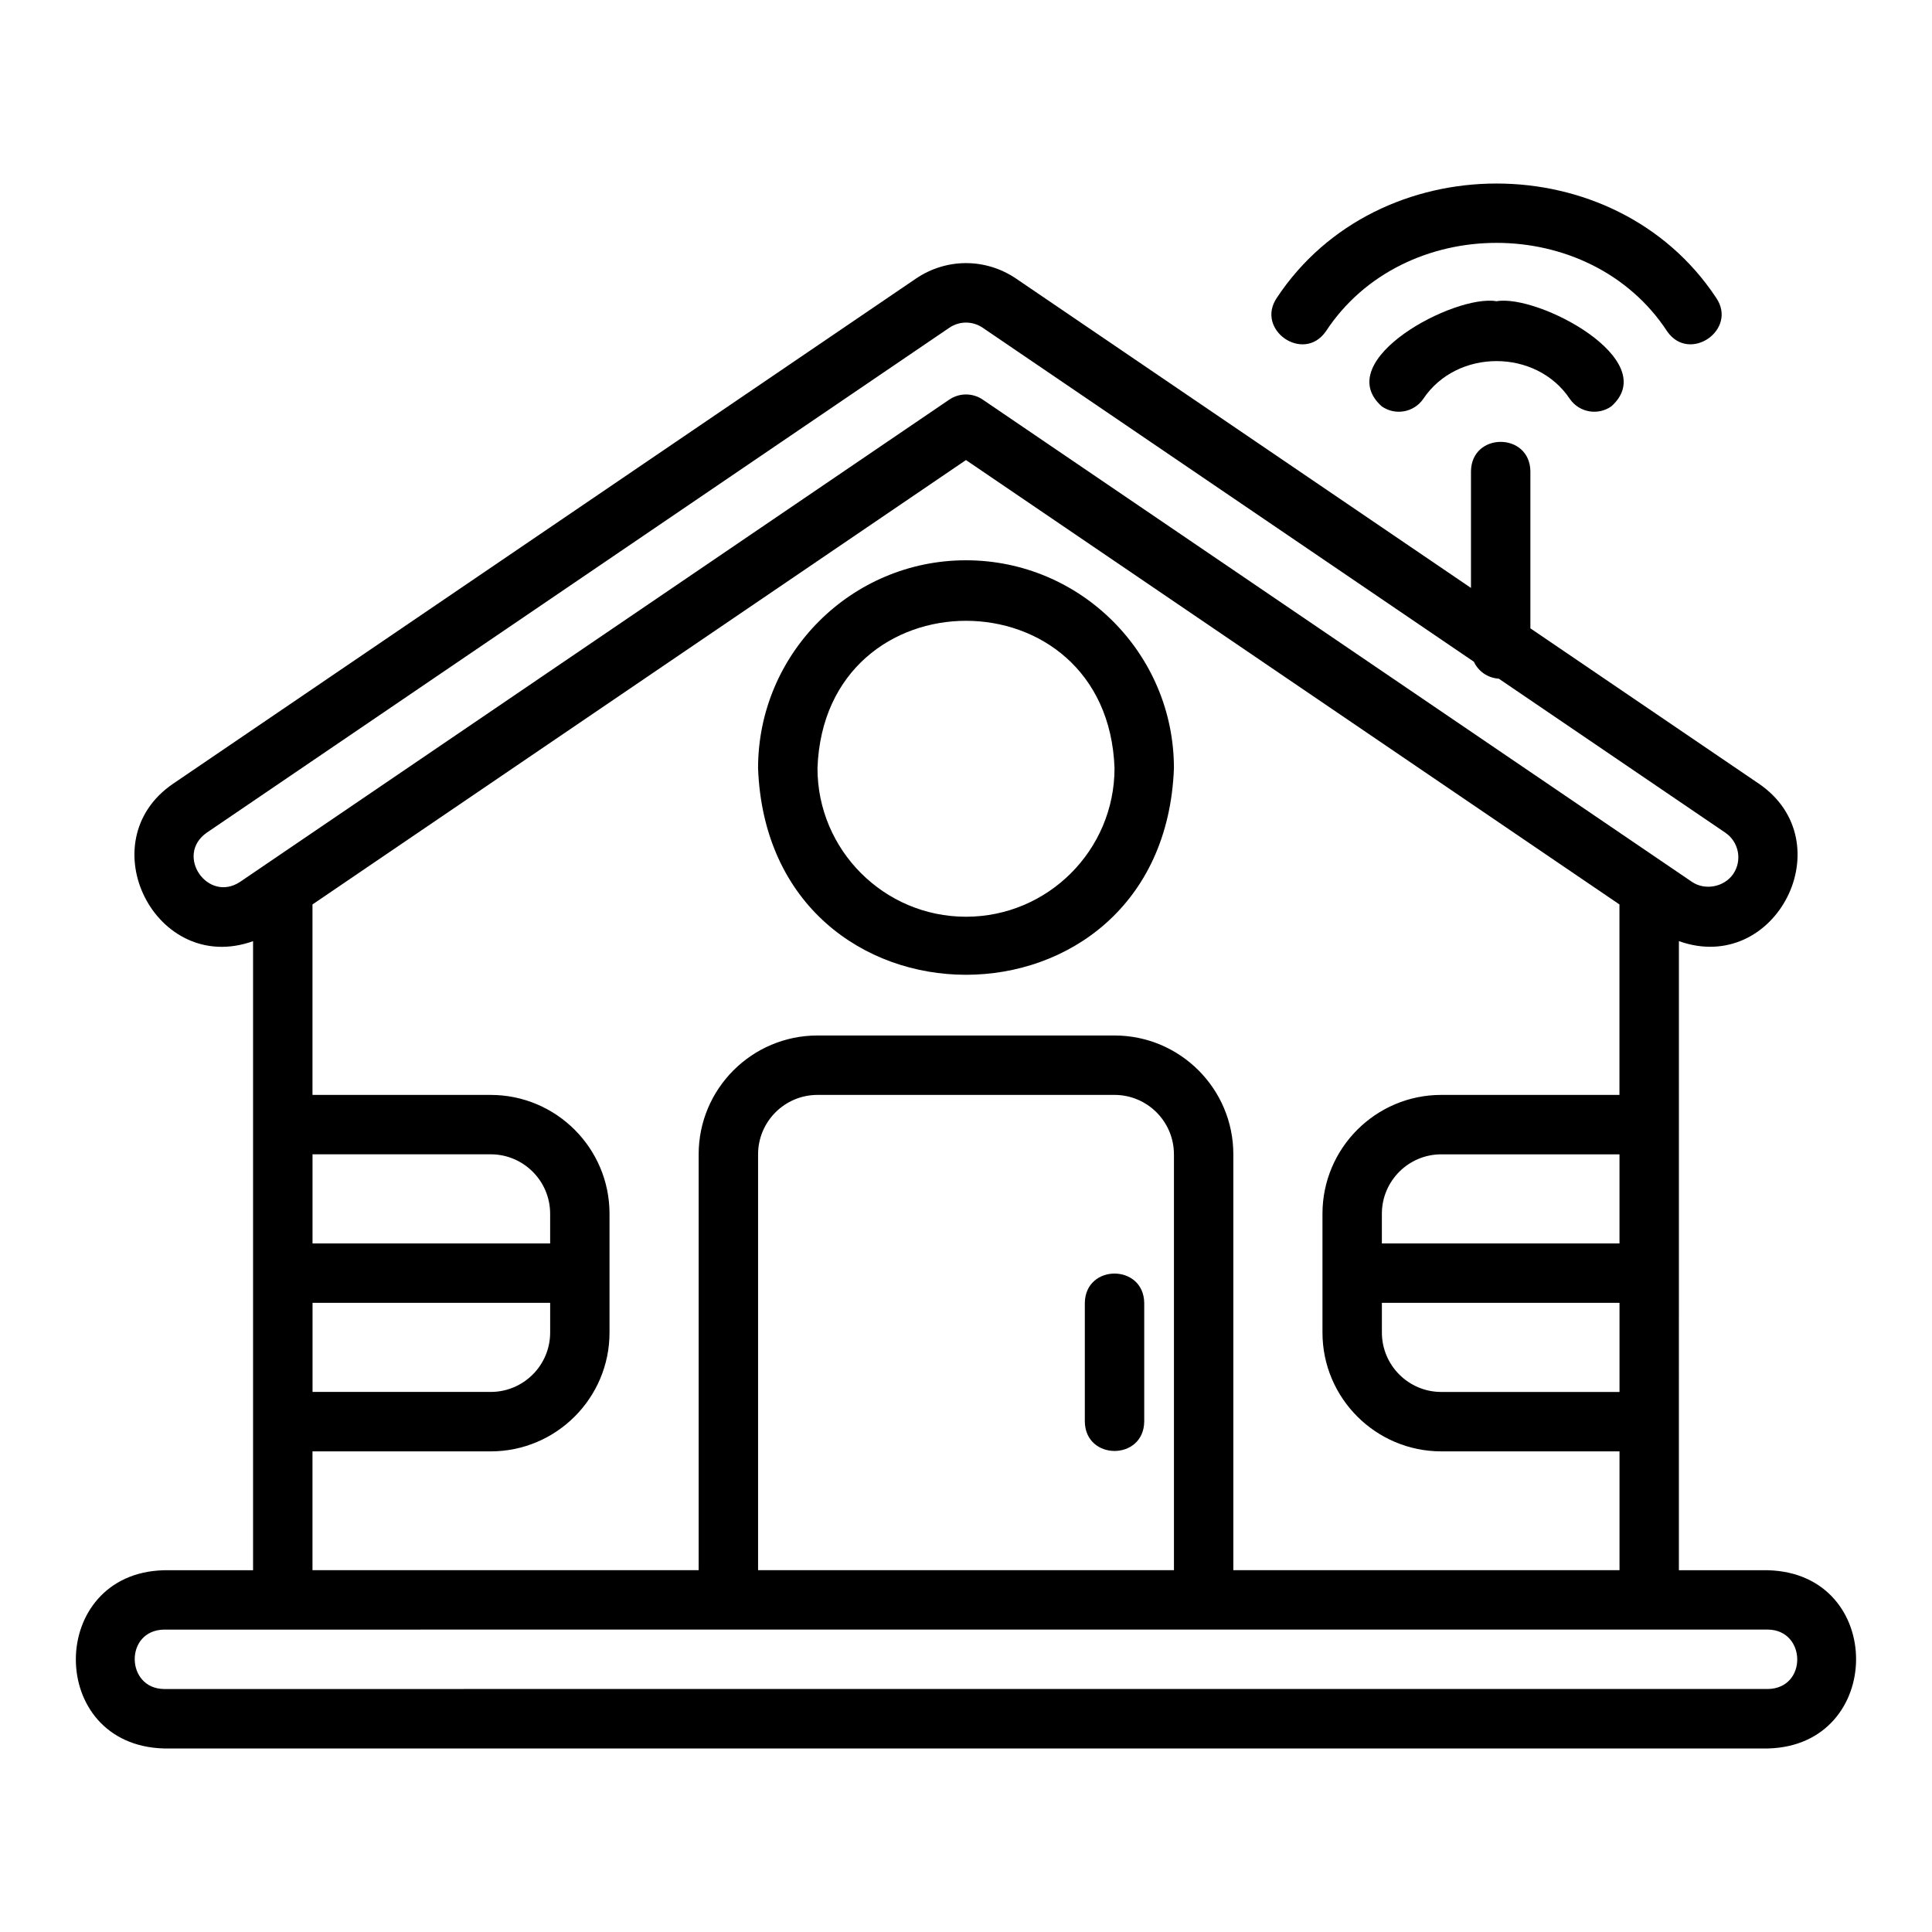
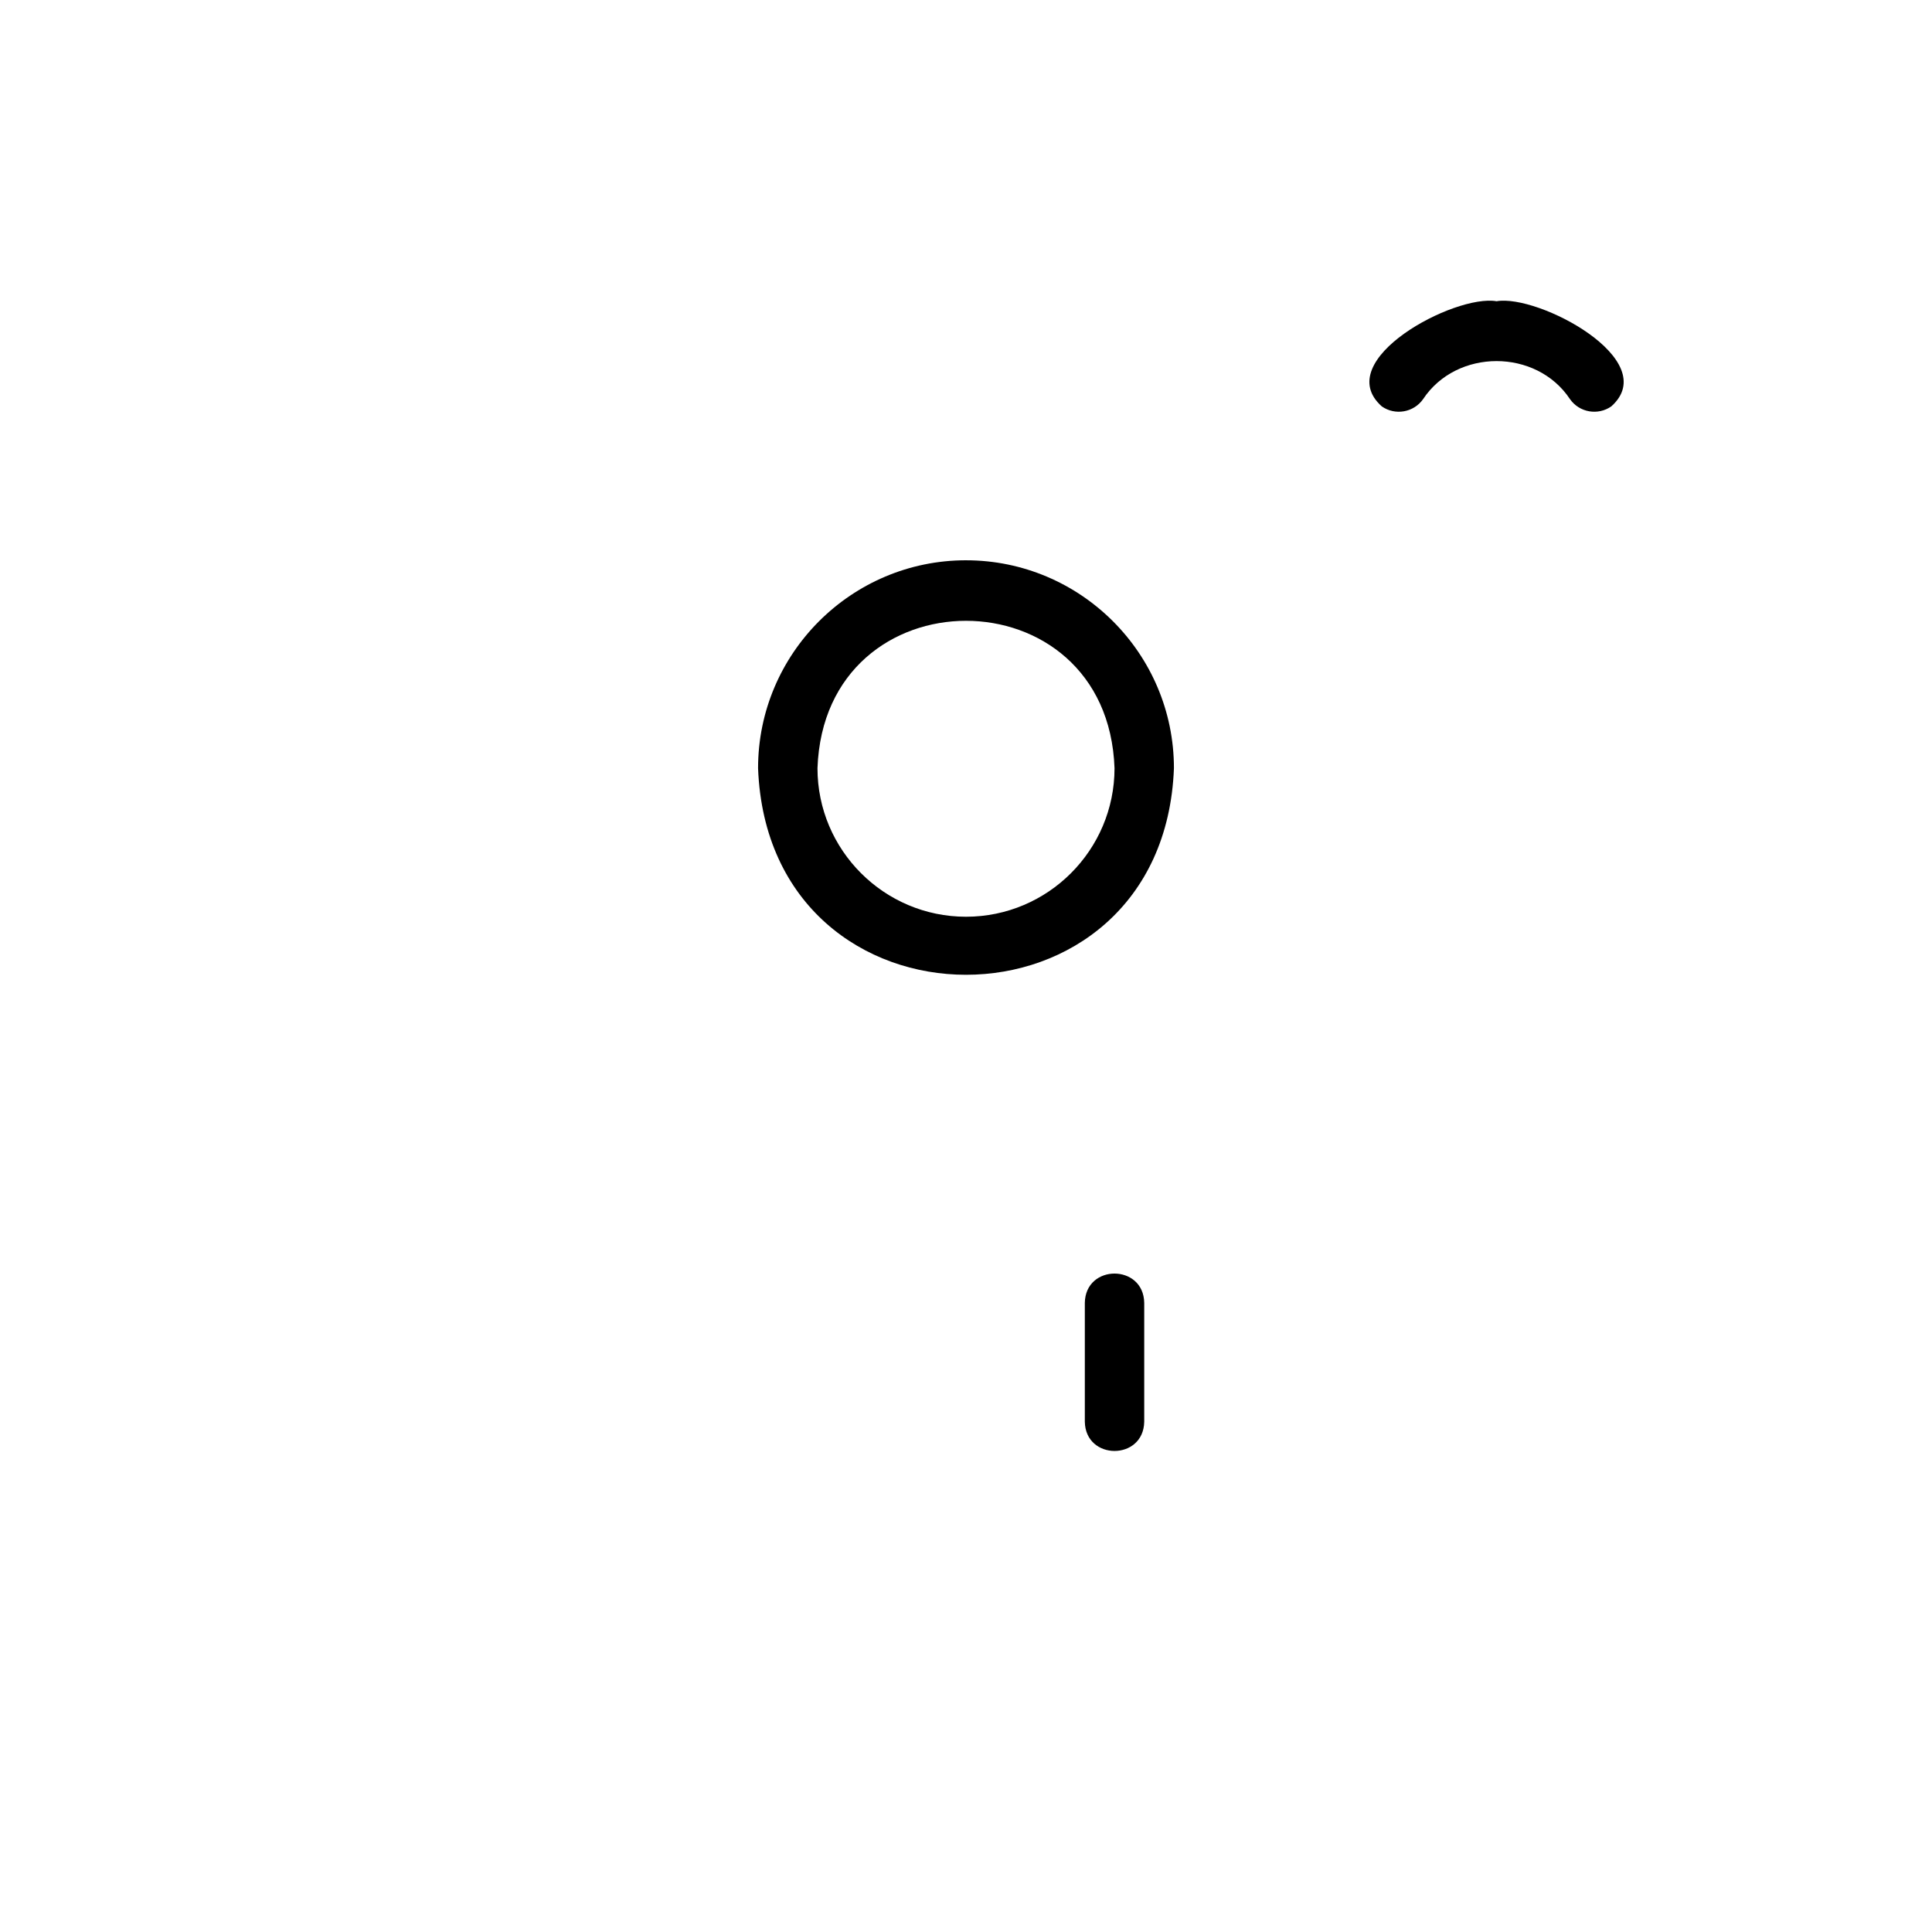
<svg xmlns="http://www.w3.org/2000/svg" fill="#000000" width="800px" height="800px" version="1.1" viewBox="144 144 512 512">
  <g>
-     <path d="m612.54 560.12h-23.617l0.004-166.71c25.762 9.191 43.734-26.367 21.156-41.746l-60.516-41.148v-41.656c-0.172-10.344-15.57-10.348-15.742 0v30.949l-120.54-81.969c-8.062-5.477-18.488-5.484-26.566 0l-196.81 133.83c-22.555 15.336-4.617 50.965 21.156 41.75v166.71h-23.617c-31.031 0.773-31.227 46.402 0 47.23h425.09c30.984-0.758 31.266-46.395 0-47.23zm-404.91-182.42c-8.539 5.664-17.379-7.012-8.855-13.02l196.8-133.82c2.688-1.828 6.168-1.828 8.855 0l130.16 88.504c1.18 2.547 3.664 4.297 6.609 4.492l60.035 40.82c3.59 2.445 4.527 7.348 2.09 10.934-2.367 3.461-7.465 4.465-10.945 2.086l-187.95-127.8c-2.676-1.812-6.18-1.812-8.855 0zm302.58 95.824v-7.871c0-8.68 7.066-15.742 15.742-15.742h47.23v23.617h-62.977zm62.977 15.742v23.617h-47.23c-8.68 0-15.742-7.066-15.742-15.742v-7.871h62.977zm-47.23-55.105c-17.367 0-31.488 14.121-31.488 31.488v31.488c0 17.367 14.121 31.488 31.488 31.488h47.23v31.488h-102.34v-110.21c0-17.367-14.121-31.488-31.488-31.488h-78.719c-17.367 0-31.488 14.121-31.488 31.488v110.21l-102.34 0.004v-31.488h47.23c17.367 0 31.488-14.121 31.488-31.488v-31.488c0-17.367-14.121-31.488-31.488-31.488h-47.23v-50.477l173.18-117.77 173.18 117.77v50.477h-47.23zm-70.848 15.742v110.21h-110.21v-110.21c0-8.68 7.066-15.742 15.742-15.742h78.719c8.68 0 15.742 7.066 15.742 15.742zm-165.31 39.359v7.871c0 8.68-7.066 15.742-15.742 15.742h-47.23v-23.617h62.977zm-62.977-15.742v-23.617h47.23c8.68 0 15.742 7.066 15.742 15.742v7.871l-62.977 0.008zm385.73 118.08-425.1 0.004c-10.184-0.133-10.477-15.551 0-15.742l425.09-0.004c10.184 0.133 10.477 15.551 0 15.742z" />
    <path d="m400 292.48c-30.383 0-55.105 24.719-55.105 55.105 2.773 73.004 107.45 72.98 110.21 0 0-30.383-24.723-55.102-55.105-55.102zm0 94.465c-21.703 0-39.359-17.66-39.359-39.359 1.852-52.094 76.879-52.078 78.719 0 0 21.703-17.66 39.359-39.359 39.359z" />
    <path d="m431.49 489.27v31.488c0.168 10.34 15.574 10.355 15.742 0v-31.488c-0.168-10.34-15.574-10.355-15.742 0z" />
-     <path d="m495.34 231.86c20.484-31.328 70.027-31.328 90.504-0.004 5.894 8.441 18.777-0.504 12.93-8.973-26.684-40.332-89.672-40.324-116.37 0-5.809 8.48 7 17.418 12.93 8.977z" />
+     <path d="m495.34 231.86z" />
    <path d="m540.6 223.83c-11.059-1.945-44.133 15.598-30.422 27.859 3.559 2.496 8.473 1.629 10.965-1.926 8.906-13.426 30.012-13.426 38.914 0.004 2.516 3.586 7.449 4.394 10.969 1.918 13.695-12.273-19.383-29.793-30.426-27.855z" />
  </g>
</svg>